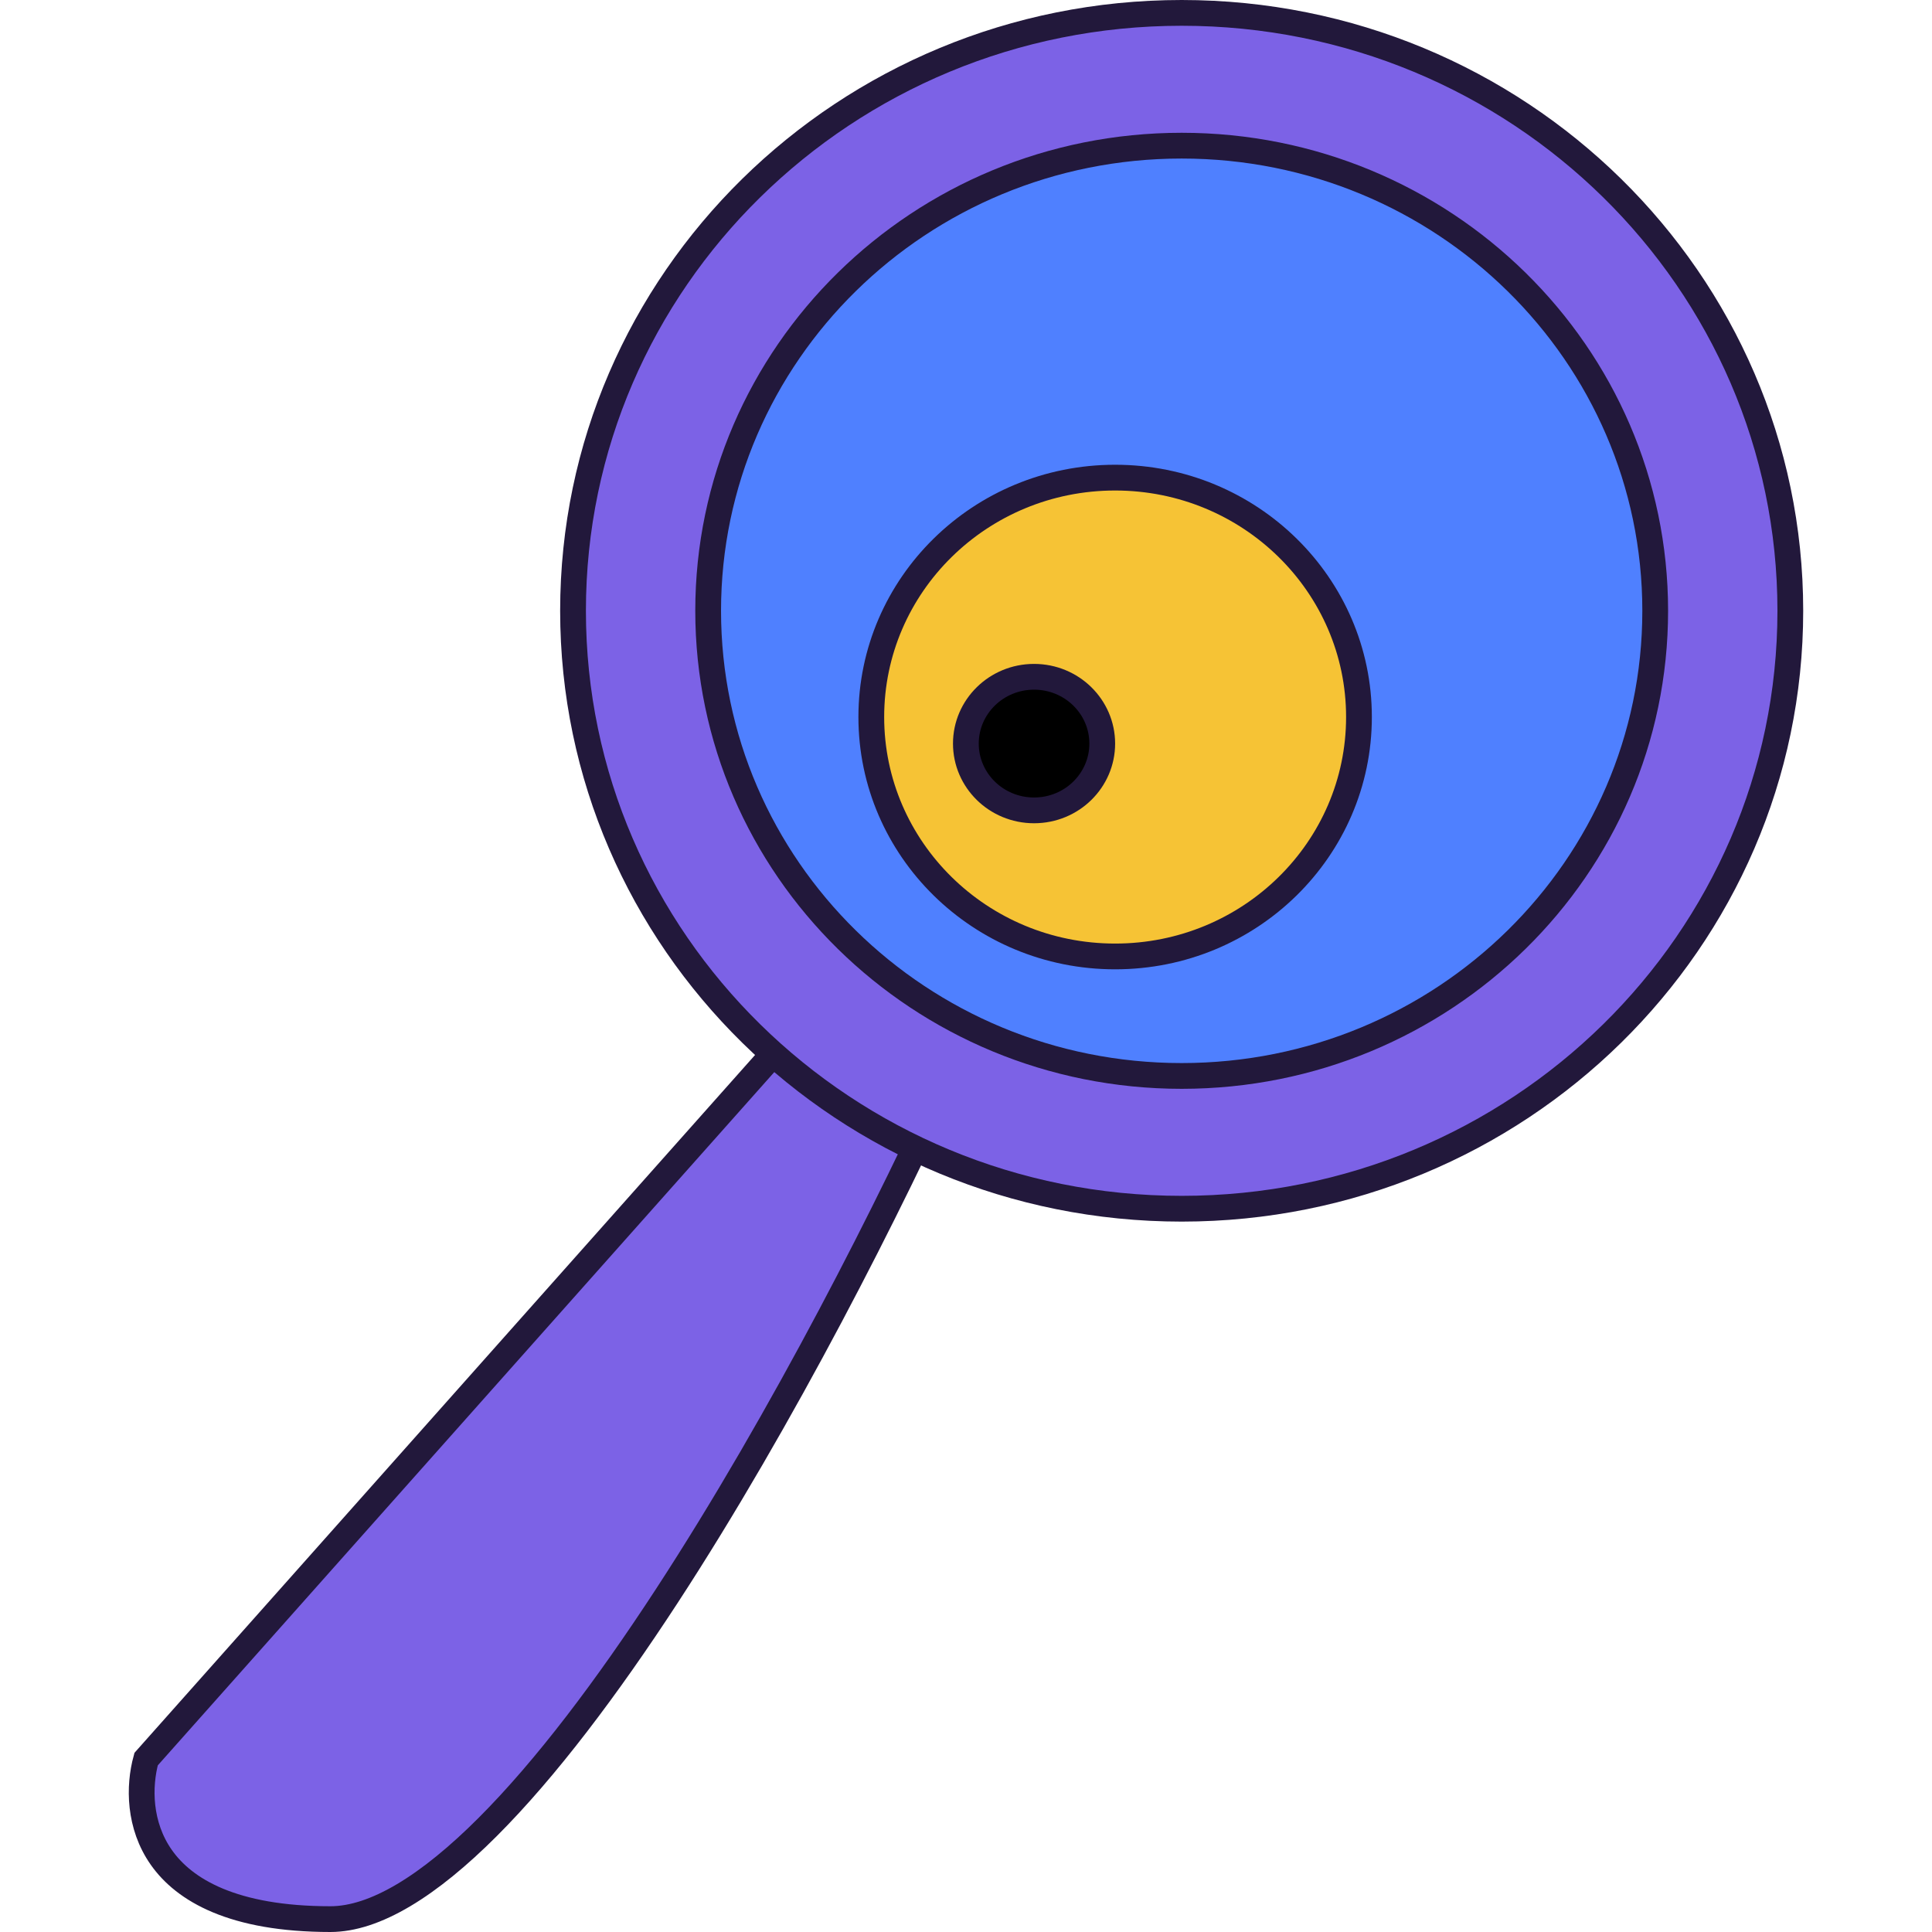
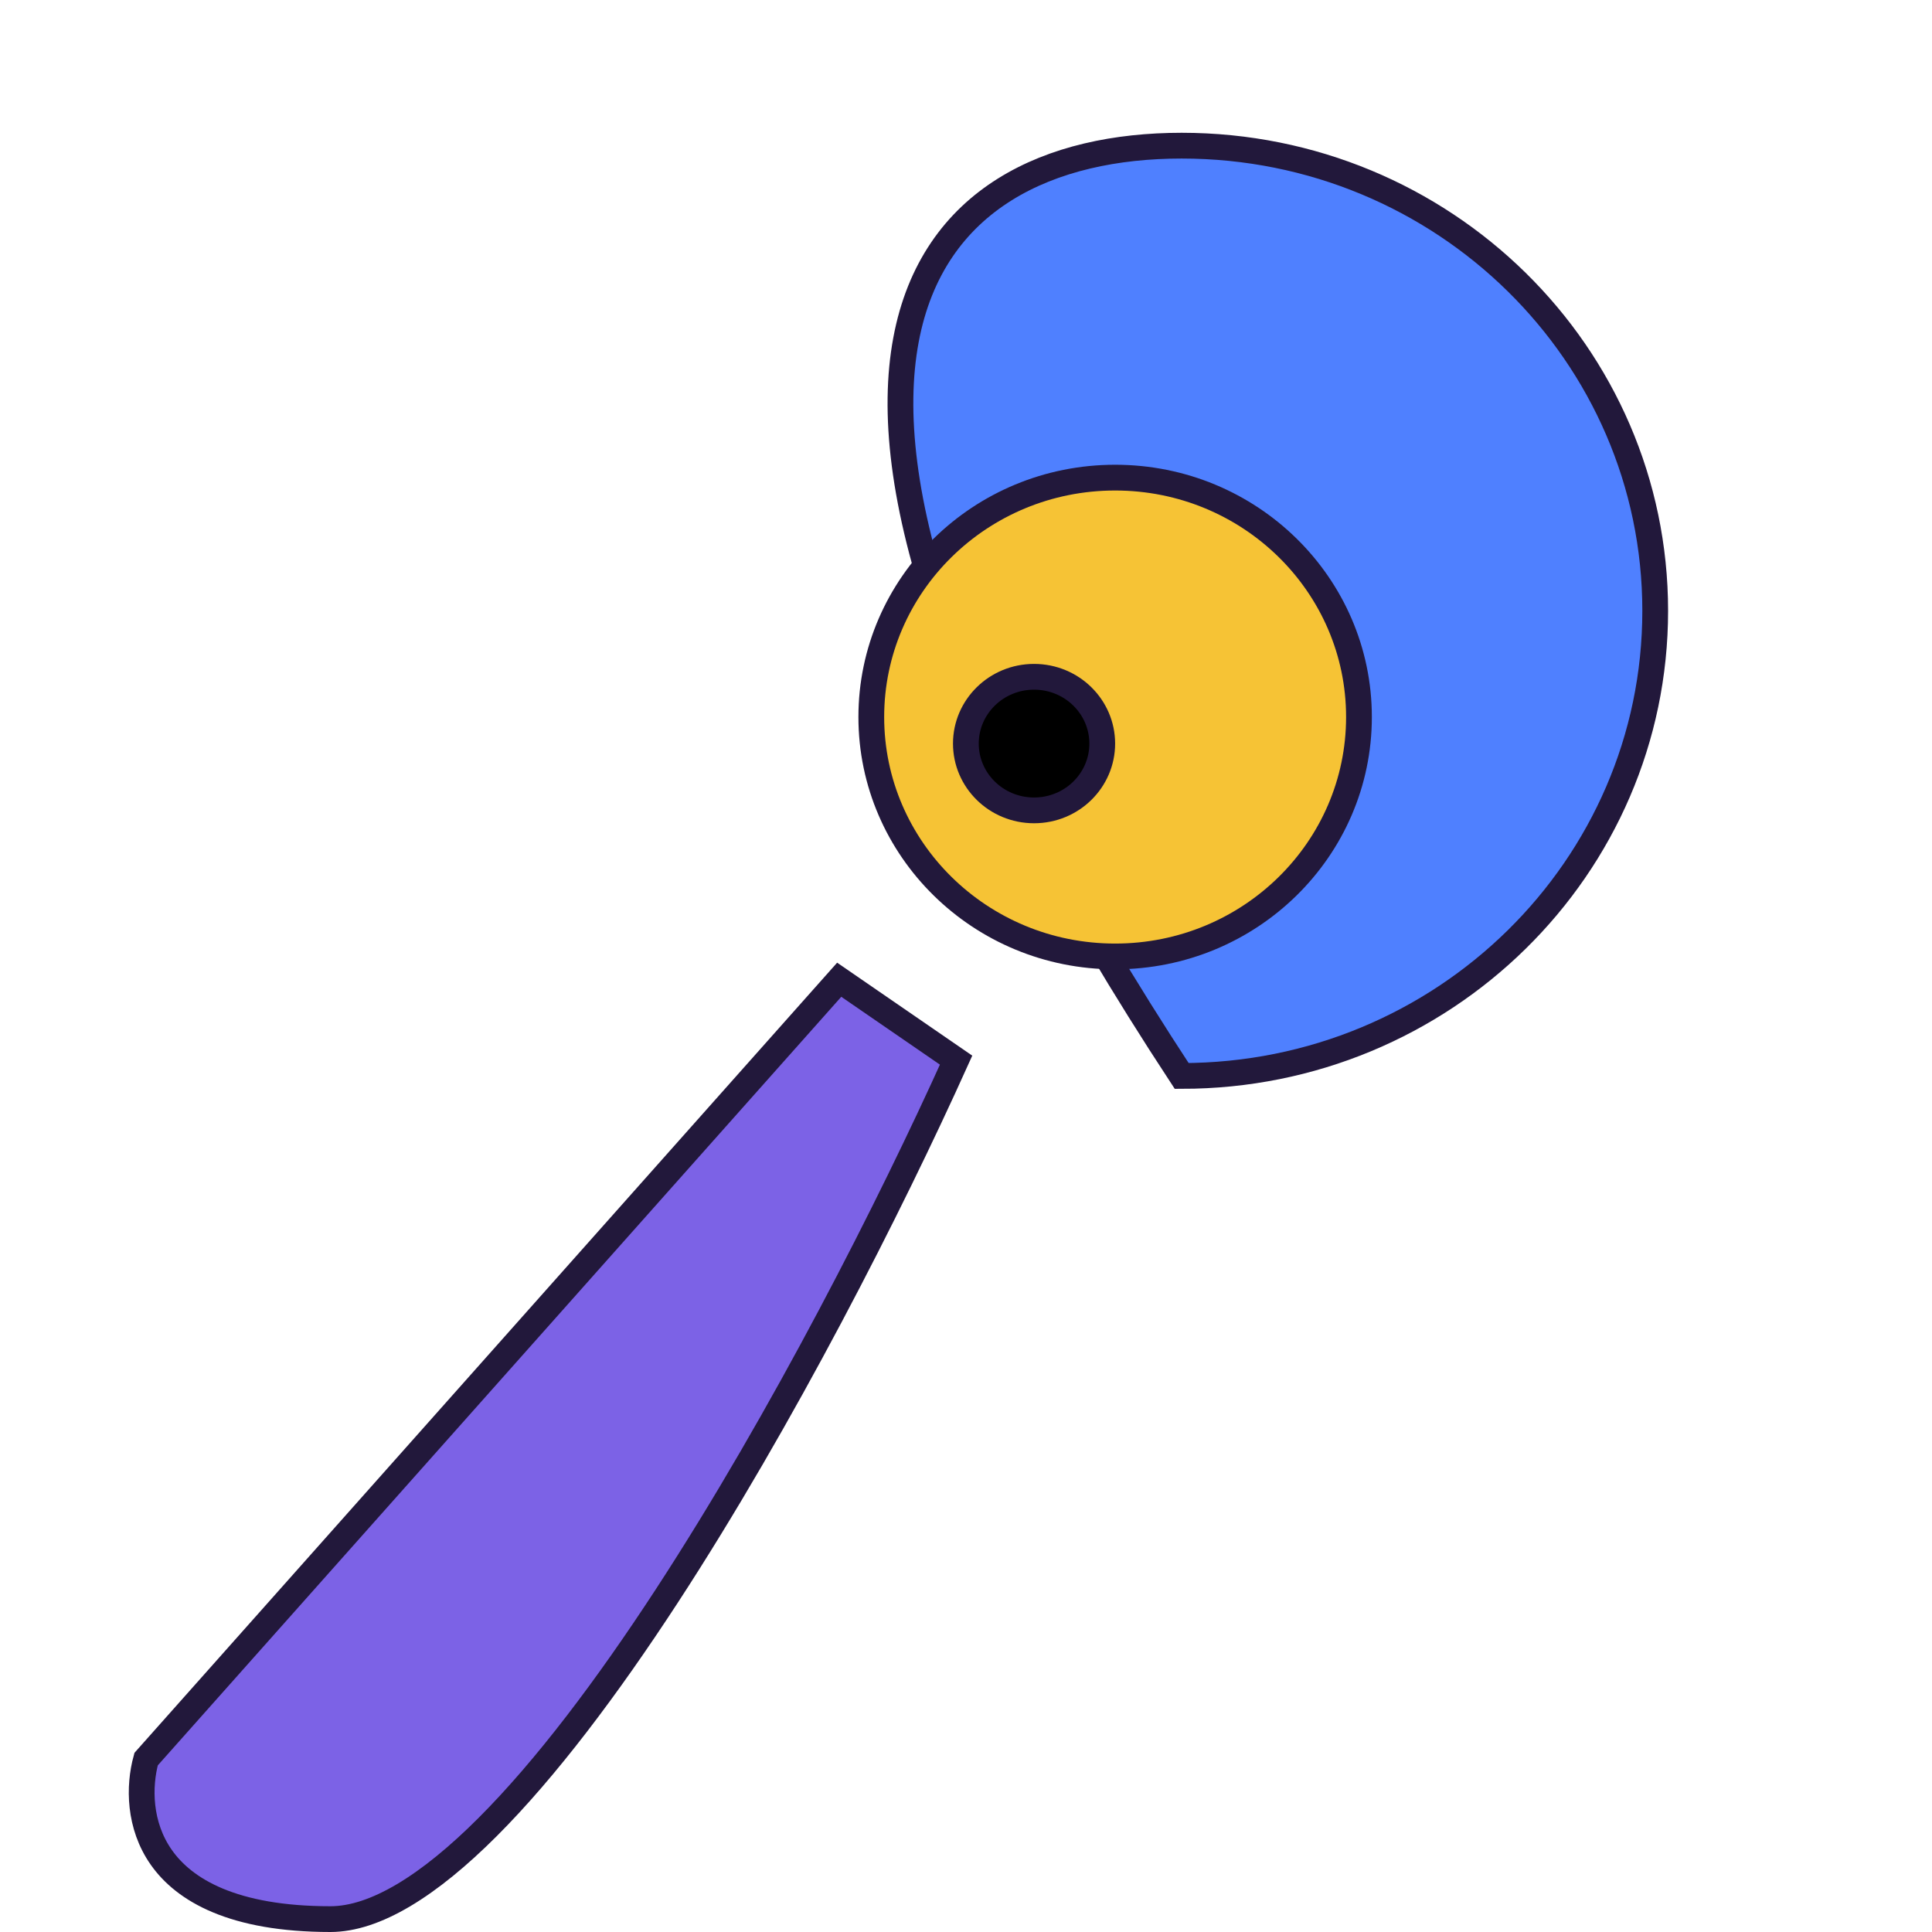
<svg xmlns="http://www.w3.org/2000/svg" width="150" height="150" viewBox="0 0 150 150" fill="none">
  <path d="M12.524 144.206C10.771 141.712 10.763 138.692 11.344 136.577L65.156 76.066L74.232 82.31C69.137 93.609 60.761 110.133 51.753 123.938C47.145 131 42.396 137.314 37.859 141.851C35.592 144.119 33.401 145.918 31.33 147.146C29.255 148.377 27.357 149 25.657 149C18.083 149 14.306 146.743 12.524 144.206Z" fill="#7C62E6" stroke="#22183B" stroke-width="2" />
-   <path d="M139 47.423C139 73.045 117.86 93.845 91.745 93.845C65.631 93.845 44.49 73.045 44.49 47.423C44.49 21.8 65.631 1 91.745 1C117.86 1 139 21.8 139 47.423Z" fill="#7C62E6" stroke="#22183B" stroke-width="2" />
-   <path d="M128.51 47.422C128.51 67.351 112.066 83.536 91.745 83.536C71.424 83.536 54.981 67.351 54.981 47.422C54.981 27.494 71.424 11.309 91.745 11.309C112.066 11.309 128.51 27.494 128.51 47.422Z" fill="#4F80FF" stroke="#22183B" stroke-width="2" />
+   <path d="M128.51 47.422C128.51 67.351 112.066 83.536 91.745 83.536C54.981 27.494 71.424 11.309 91.745 11.309C112.066 11.309 128.51 27.494 128.51 47.422Z" fill="#4F80FF" stroke="#22183B" stroke-width="2" />
  <path d="M105.51 55.67C105.51 65.919 97.05 74.258 86.578 74.258C76.106 74.258 67.647 65.919 67.647 55.67C67.647 45.421 76.106 37.083 86.578 37.083C97.05 37.083 105.51 45.421 105.51 55.67Z" fill="#F6C335" stroke="#22183B" stroke-width="2" />
  <path d="M85.578 57.732C85.578 60.58 83.224 62.917 80.284 62.917C77.344 62.917 74.99 60.58 74.99 57.732C74.99 54.884 77.344 52.546 80.284 52.546C83.224 52.546 85.578 54.884 85.578 57.732Z" fill="black" stroke="#22183B" stroke-width="2" />
</svg>